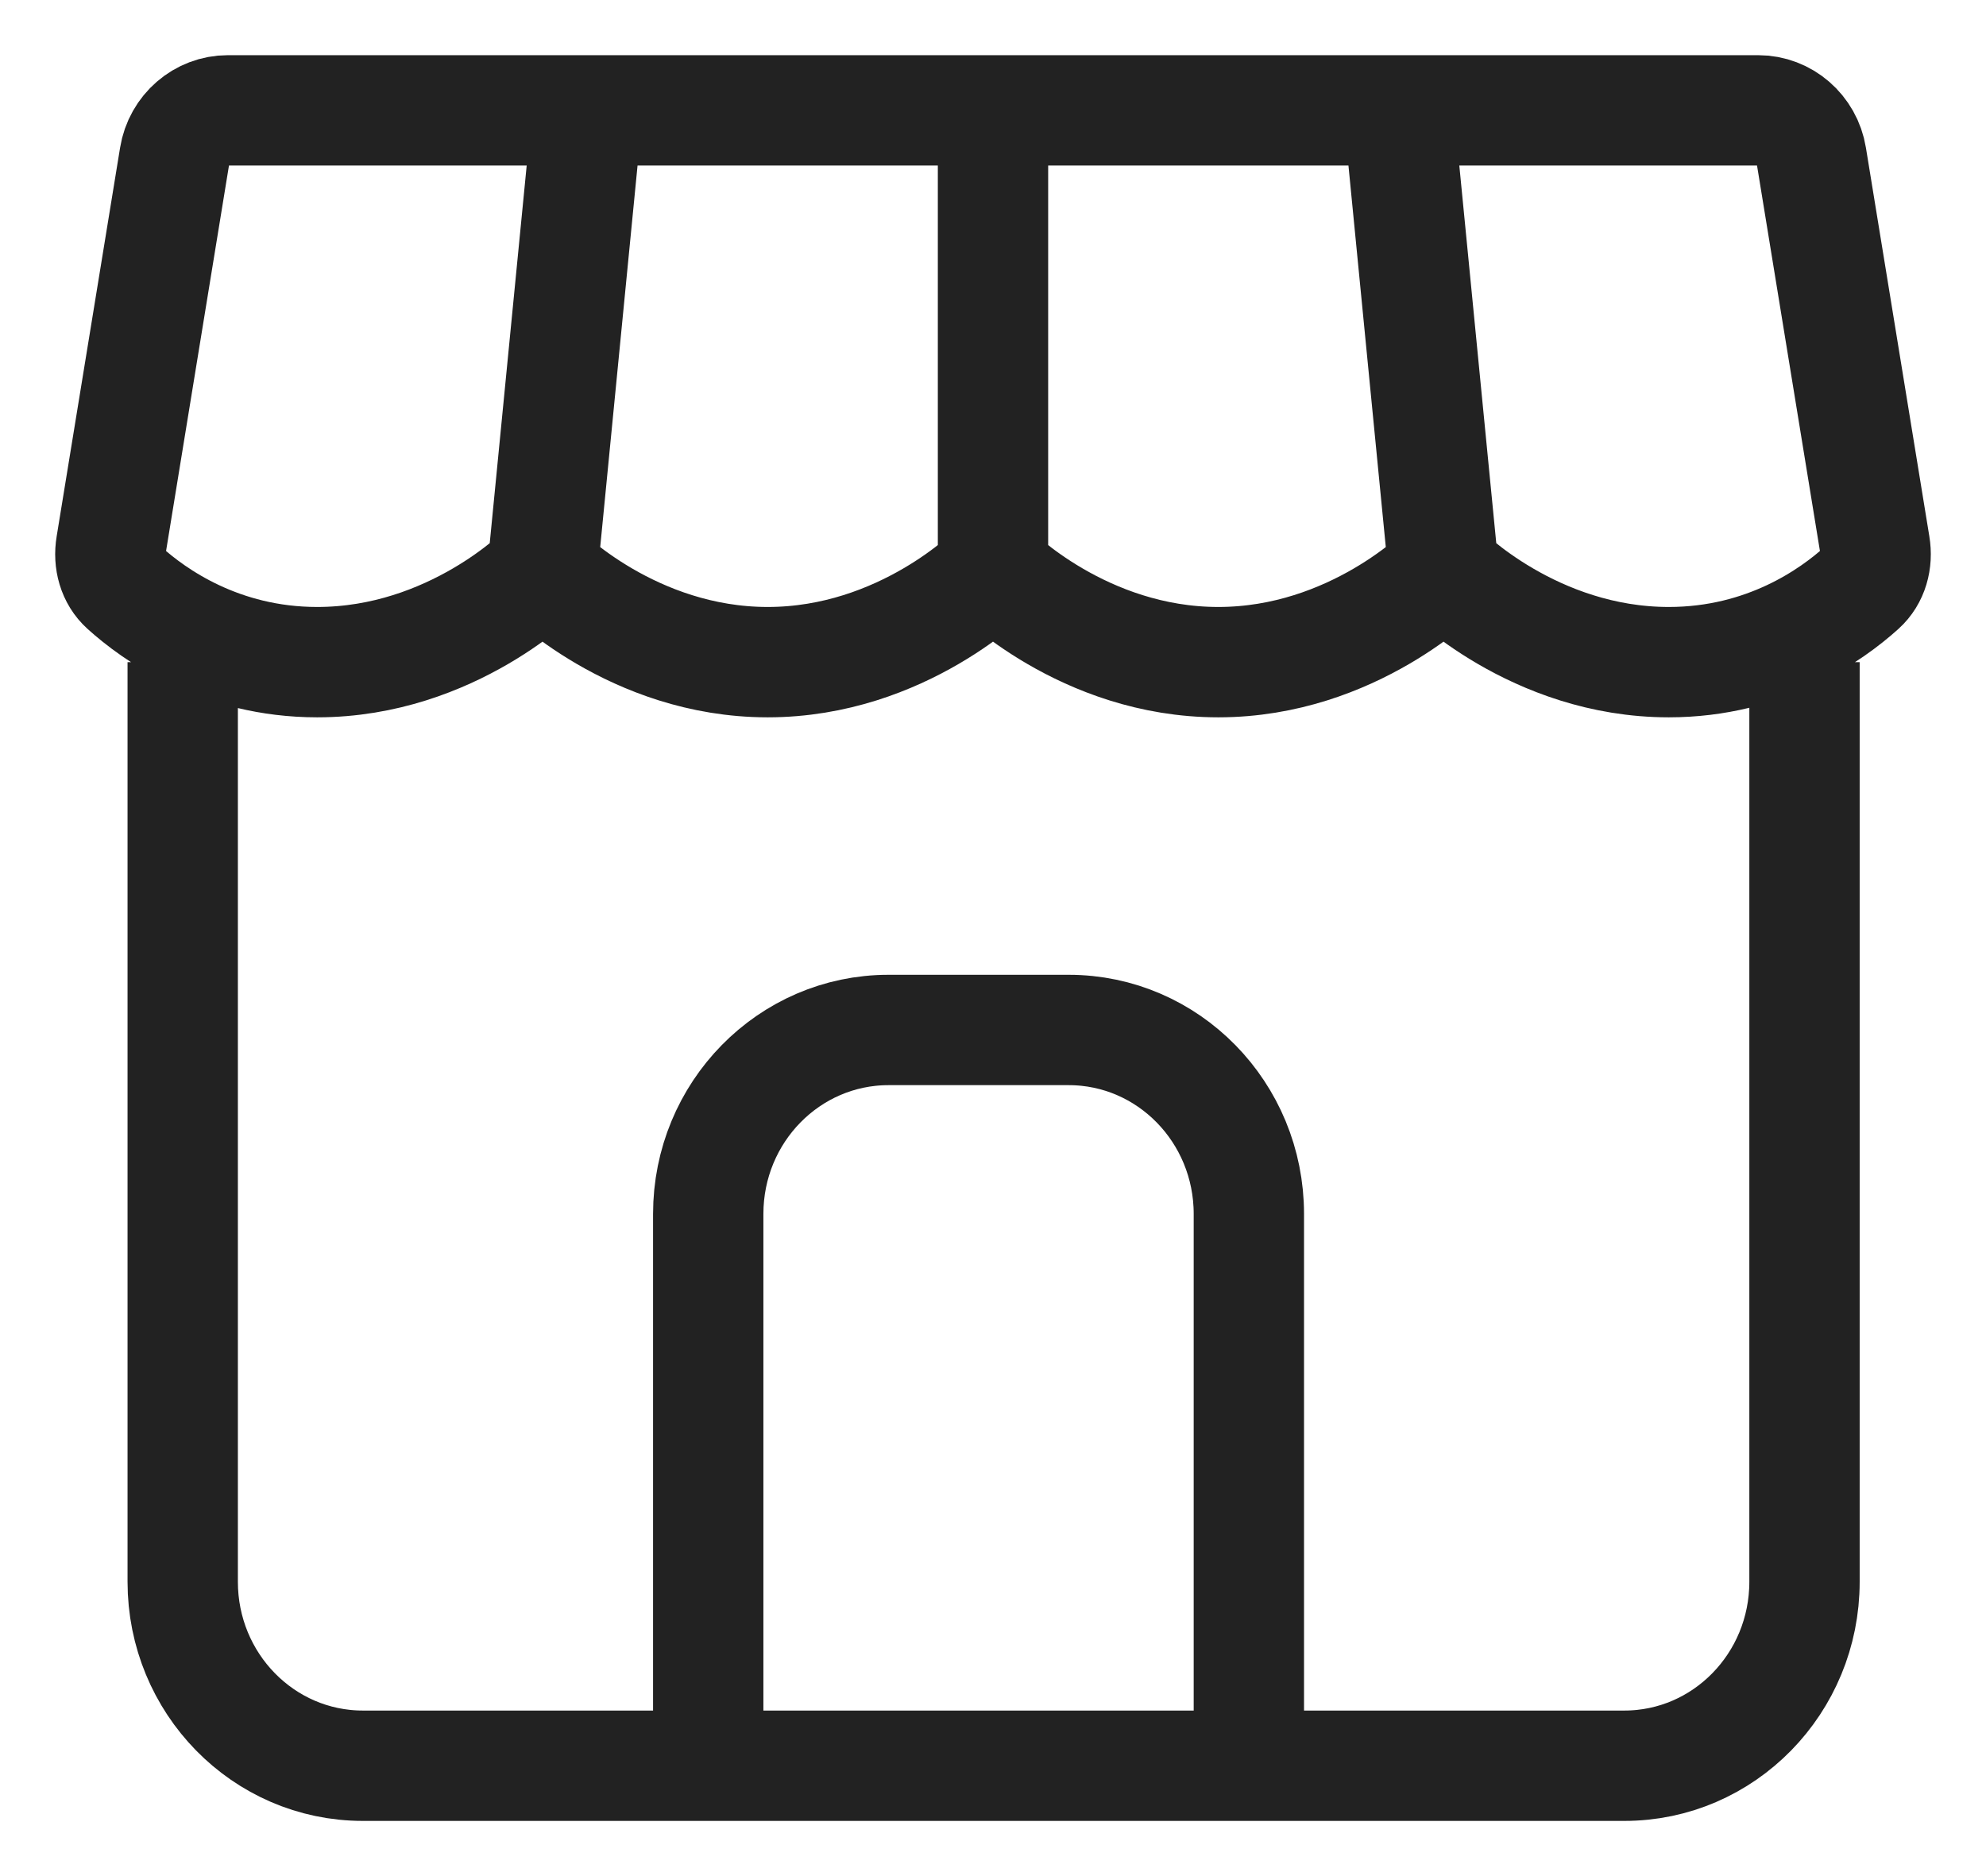
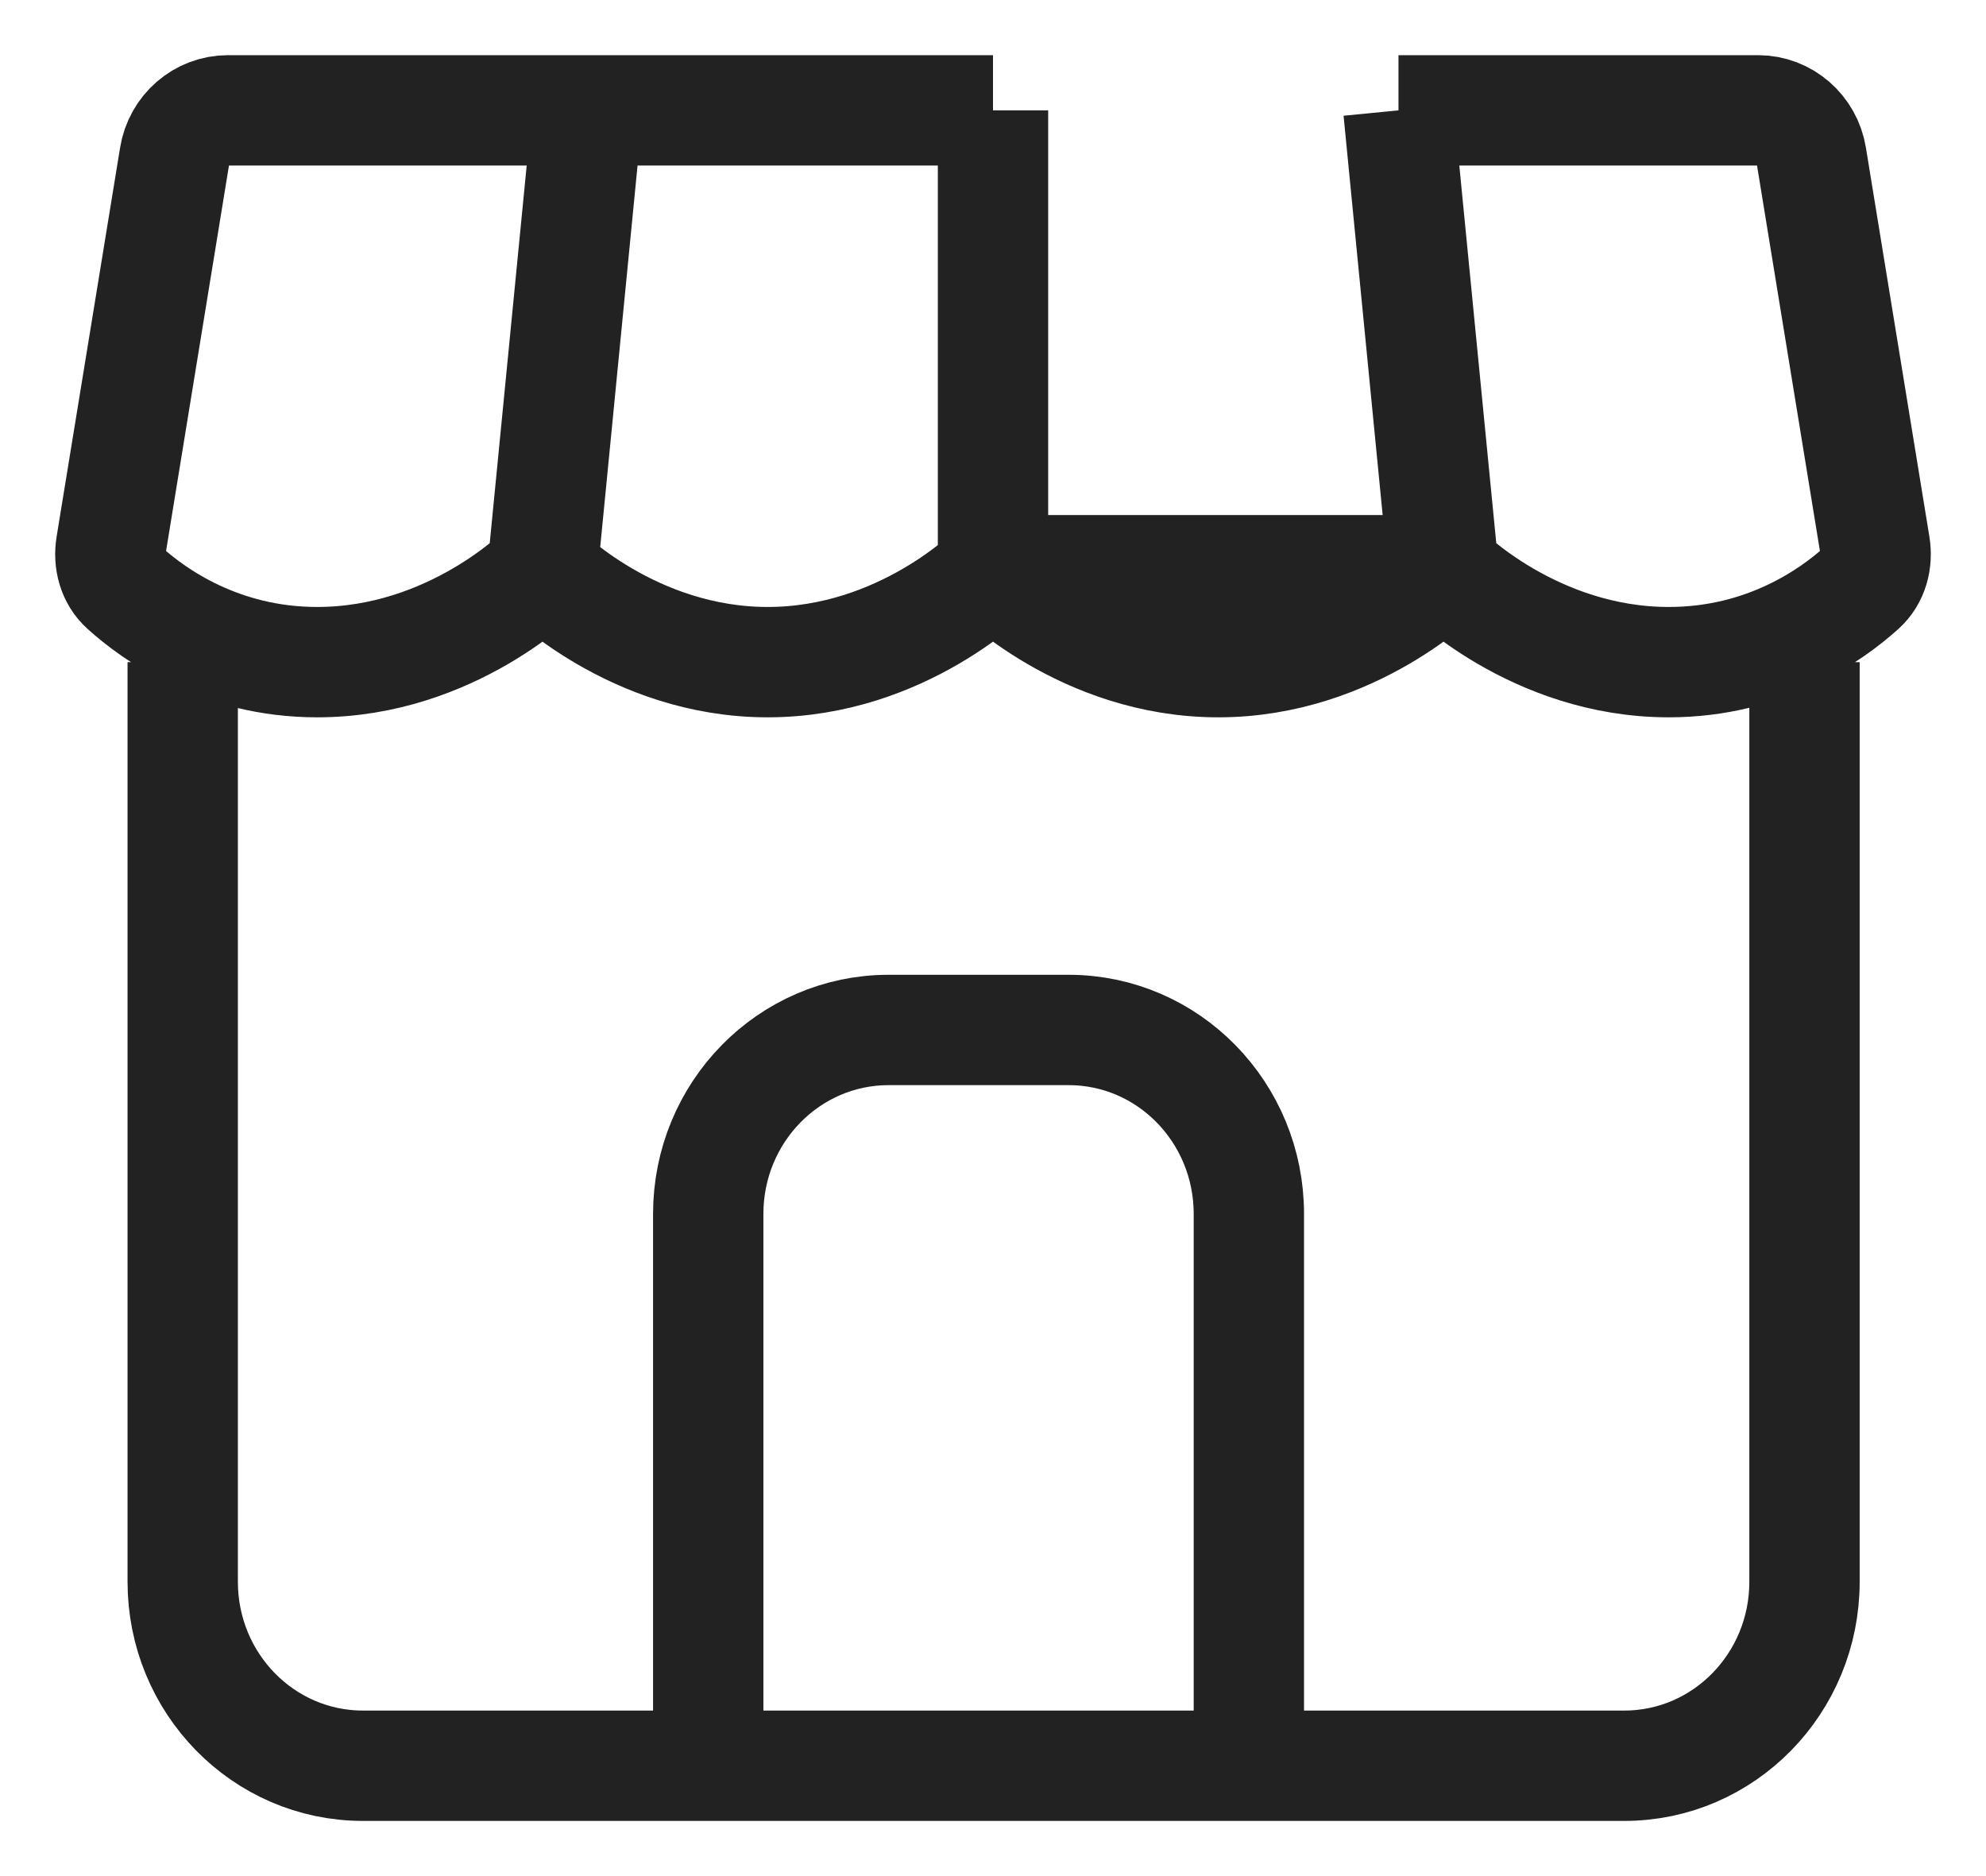
<svg xmlns="http://www.w3.org/2000/svg" width="18" height="17" viewBox="0 0 18 17" fill="none">
-   <path d="M12.675 1H15.935C16.174 1 16.379 1.177 16.418 1.418L16.993 4.941C17.017 5.084 16.978 5.232 16.871 5.328C16.603 5.57 16.004 6 15.125 6C13.9 6 13.083 5.167 13.083 5.167M12.675 1L13.083 5.167M12.675 1H9M13.083 5.167C13.083 5.167 12.267 6 11.042 6C9.817 6 9 5.167 9 5.167M9 5.167V1M9 5.167C9 5.167 8.183 6 6.958 6C5.733 6 4.917 5.167 4.917 5.167M9 1H5.325M4.917 5.167L5.325 1M4.917 5.167C4.917 5.167 4.1 6 2.875 6C1.996 6 1.397 5.57 1.129 5.328C1.022 5.232 0.983 5.084 1.007 4.941L1.582 1.418C1.621 1.177 1.826 1 2.065 1H5.325M1.656 6V14.333C1.656 15.254 2.387 16 3.289 16H14.722C15.624 16 16.355 15.254 16.355 14.333V6M11.319 16V11C11.319 10.079 10.588 9.333 9.686 9.333H8.053C7.151 9.333 6.419 10.079 6.419 11V16" stroke="#222222" stroke-miterlimit="16" />
+   <path d="M12.675 1H15.935C16.174 1 16.379 1.177 16.418 1.418L16.993 4.941C17.017 5.084 16.978 5.232 16.871 5.328C16.603 5.57 16.004 6 15.125 6C13.9 6 13.083 5.167 13.083 5.167M12.675 1L13.083 5.167H9M13.083 5.167C13.083 5.167 12.267 6 11.042 6C9.817 6 9 5.167 9 5.167M9 5.167V1M9 5.167C9 5.167 8.183 6 6.958 6C5.733 6 4.917 5.167 4.917 5.167M9 1H5.325M4.917 5.167L5.325 1M4.917 5.167C4.917 5.167 4.1 6 2.875 6C1.996 6 1.397 5.57 1.129 5.328C1.022 5.232 0.983 5.084 1.007 4.941L1.582 1.418C1.621 1.177 1.826 1 2.065 1H5.325M1.656 6V14.333C1.656 15.254 2.387 16 3.289 16H14.722C15.624 16 16.355 15.254 16.355 14.333V6M11.319 16V11C11.319 10.079 10.588 9.333 9.686 9.333H8.053C7.151 9.333 6.419 10.079 6.419 11V16" stroke="#222222" stroke-miterlimit="16" />
</svg>